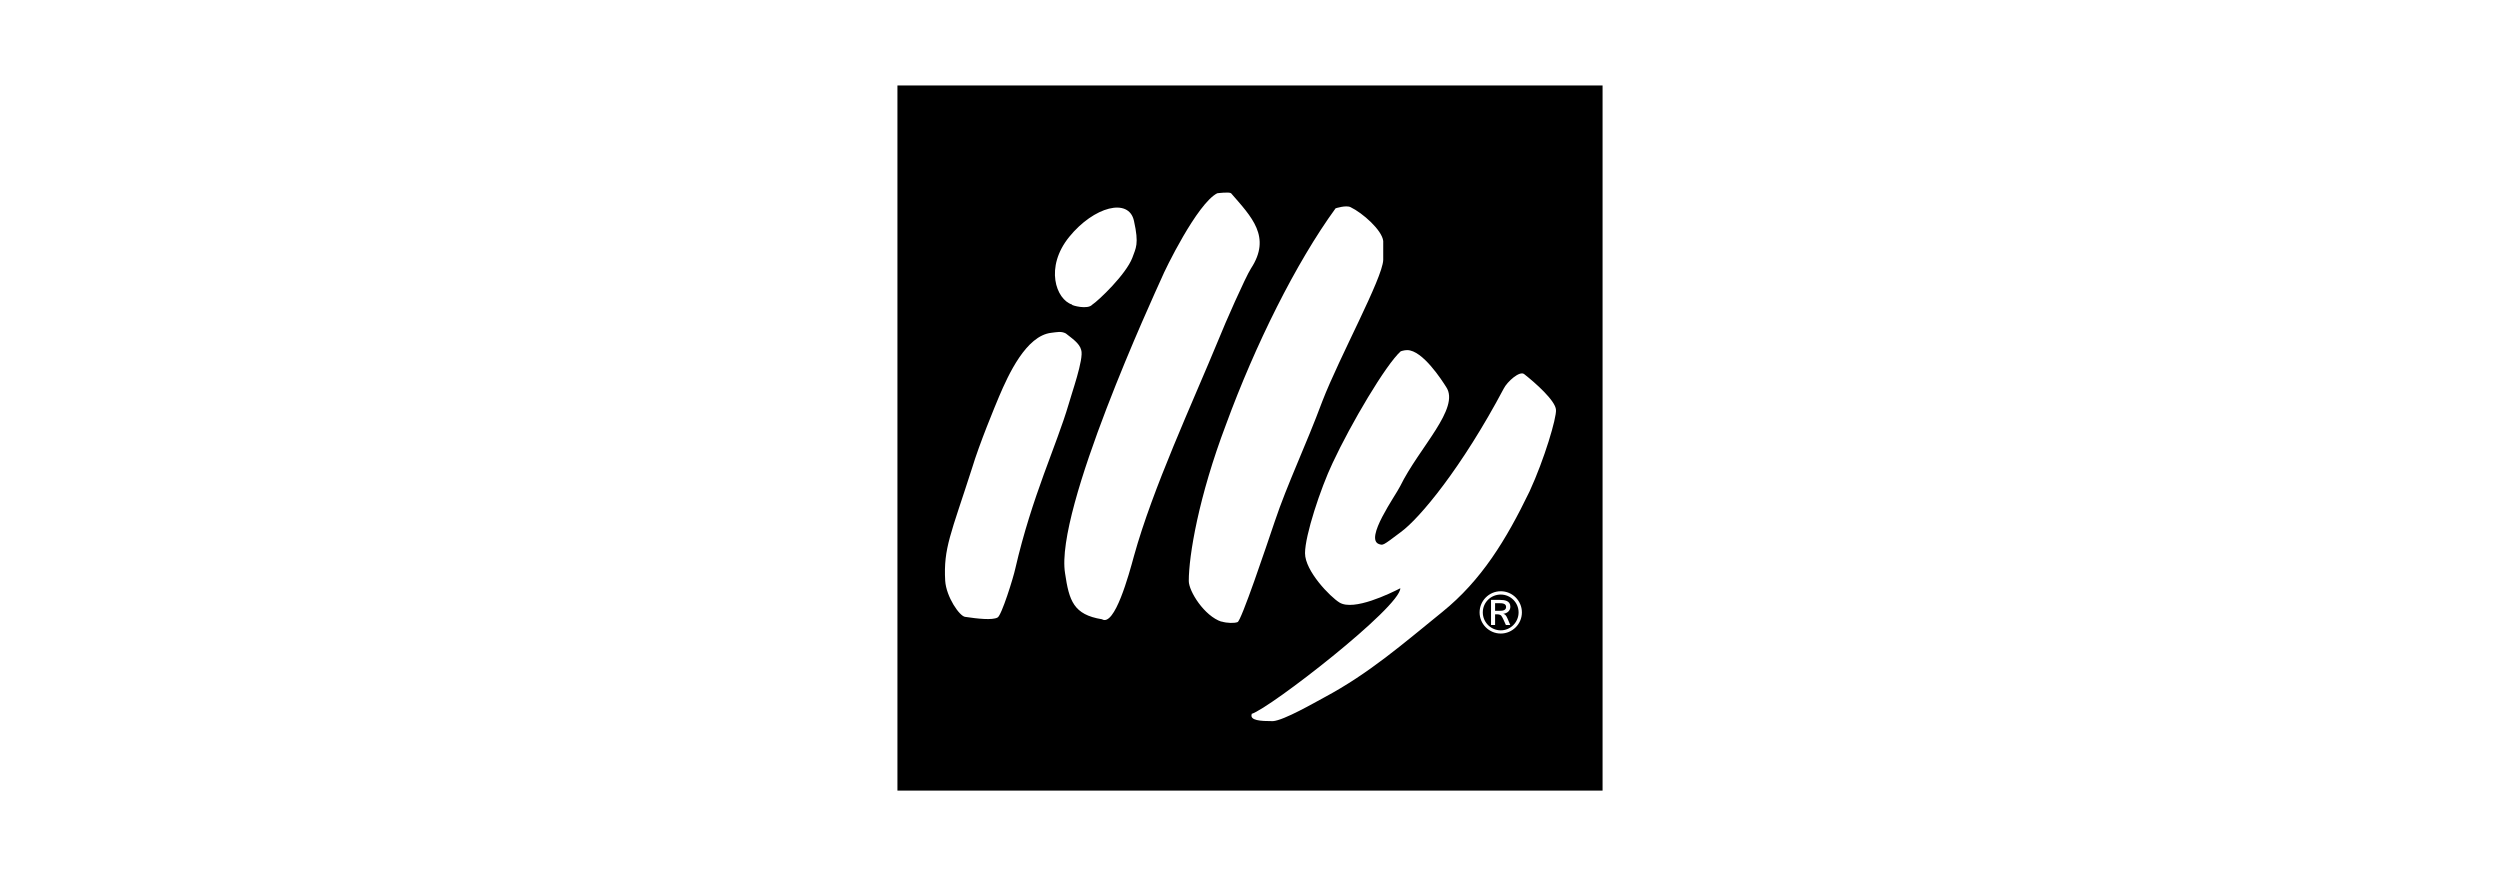
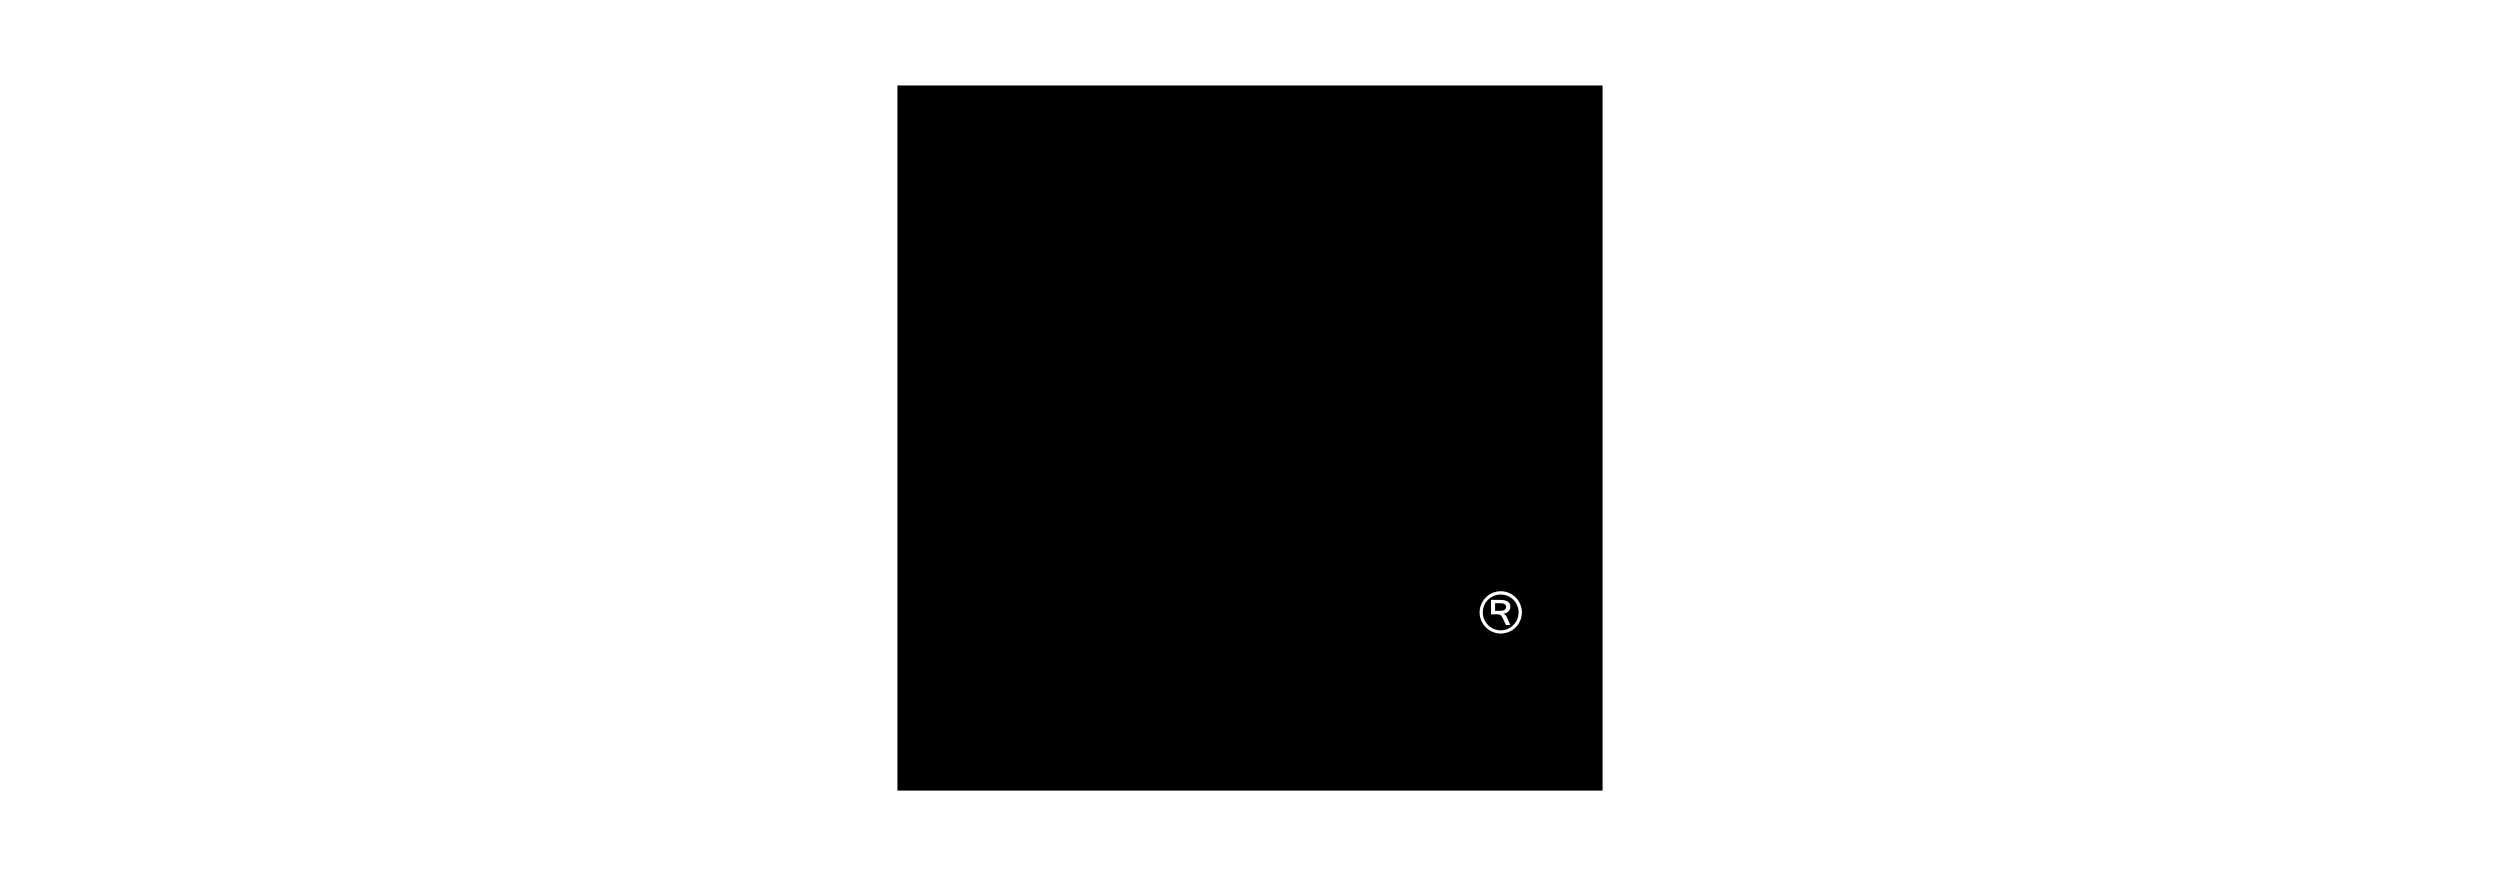
<svg xmlns="http://www.w3.org/2000/svg" id="Layer_2" viewBox="0 0 234 82">
  <defs>
    <style>.cls-1{fill:#000;}.cls-1,.cls-2,.cls-3{stroke-width:0px;}.cls-2{fill-rule:evenodd;}.cls-2,.cls-3{fill:#fff;}</style>
  </defs>
  <rect class="cls-3" y="0" width="234" height="82" />
  <rect class="cls-1" x="84" y="8" width="66" height="66" />
-   <path class="cls-2" d="M100.35,28.51c-1.51-.48-2.58-3.49-.27-6.34,2.31-2.84,5.59-3.7,6.06-1.49.49,2.19.17,2.53-.15,3.44-.59,1.56-3.17,4.02-3.76,4.4-.43.49-1.94.06-1.89,0M103.14,57.96c1.19.75,2.53-4.19,3-5.92,1.77-6.38,5.43-14.22,7.96-20.36.53-1.34,2.47-5.74,2.99-6.55,1.94-2.96.06-4.83-1.86-7.04-.17-.15-1.3,0-1.3,0-1.87.96-4.89,7.15-5.21,7.95-.7,1.56-10,21.71-9.03,27.62.38,2.58.8,3.87,3.44,4.3ZM114.32,58.17c.54.17,1.24.17,1.51.06.32,0,2.72-7.15,3.48-9.4,1.19-3.55,2.91-7.1,4.46-11.27,1.62-4.19,5.64-11.51,5.7-13.23v-1.77c-.11-1.02-1.93-2.63-3.06-3.17-.43-.21-1.4.11-1.4.11-3.72,5.11-7.53,12.8-10.25,20.22-2.58,6.8-3.49,12.29-3.49,14.66,0,.96,1.45,3.28,3.06,3.81ZM117.15,66.82c1.72-.53,13.92-9.99,13.92-11.76-.96.49-4.35,2.15-5.69,1.34-.87-.53-3.23-2.95-3.23-4.62s1.45-6.06,2.58-8.44c1.72-3.69,4.99-9.22,6.38-10.46,0,0,.32-.11.6-.11,1.45,0,3.27,2.85,3.65,3.45,1.34,1.98-2.53,5.67-4.3,9.28-.42.87-3.38,4.95-1.98,5.43.38.1.27.21,2.04-1.13,1.77-1.29,5.7-6.02,9.63-13.43.32-.64,1.51-1.72,1.93-1.34,1.03.81,2.91,2.47,2.96,3.33.06.75-1.08,4.61-2.47,7.63-2.21,4.57-4.51,8.33-8.17,11.29-3.65,2.95-6.82,5.74-11.07,8.01-.81.43-3.77,2.15-4.79,2.21-1.17,0-2.18-.06-1.98-.66ZM90.34,57.74c-.53-.06-1.77-1.87-1.87-3.38-.17-3.06.53-4.36,2.51-10.53.7-2.32,2.15-5.8,2.53-6.71.87-2.04,2.53-5.7,4.89-5.97.54-.06.92-.17,1.36.06.53.43,1.29.91,1.44,1.55.28.81-.96,4.25-1.17,5.06-1.13,3.86-3.44,8.63-5,15.41-.17.81-1.29,4.41-1.66,4.57-.49.27-1.89.11-3.02-.06Z" />
-   <path class="cls-2" d="M140.47,55.65c.92,0,1.67.75,1.67,1.67s-.75,1.68-1.67,1.68-1.68-.75-1.68-1.68.75-1.67,1.68-1.67M140.47,55.34c1.09,0,1.98.89,1.98,1.98s-.89,1.98-1.98,1.98-1.98-.89-1.98-1.98.89-1.98,1.98-1.98ZM139.56,58.5v-2.35s.81,0,.81,0c.44,0,1,.06,1,.64,0,.38-.31.63-.67.66.28.07.36.36.47.6l.19.45h-.41c-.14-.31-.29-.68-.43-.87-.05-.07-.22-.13-.36-.13h-.22v1h-.38ZM139.94,57.17h.46c.25,0,.57-.04.57-.36s-.35-.35-.6-.35h-.43v.71Z" />
+   <path class="cls-2" d="M140.47,55.65c.92,0,1.67.75,1.67,1.67s-.75,1.68-1.67,1.68-1.68-.75-1.68-1.68.75-1.67,1.68-1.67M140.47,55.34c1.09,0,1.98.89,1.98,1.98s-.89,1.98-1.98,1.98-1.98-.89-1.98-1.98.89-1.98,1.98-1.98ZM139.56,58.5v-2.35s.81,0,.81,0c.44,0,1,.06,1,.64,0,.38-.31.63-.67.66.28.07.36.36.47.6l.19.45h-.41c-.14-.31-.29-.68-.43-.87-.05-.07-.22-.13-.36-.13h-.22h-.38ZM139.94,57.17h.46c.25,0,.57-.04.57-.36s-.35-.35-.6-.35h-.43v.71Z" />
</svg>